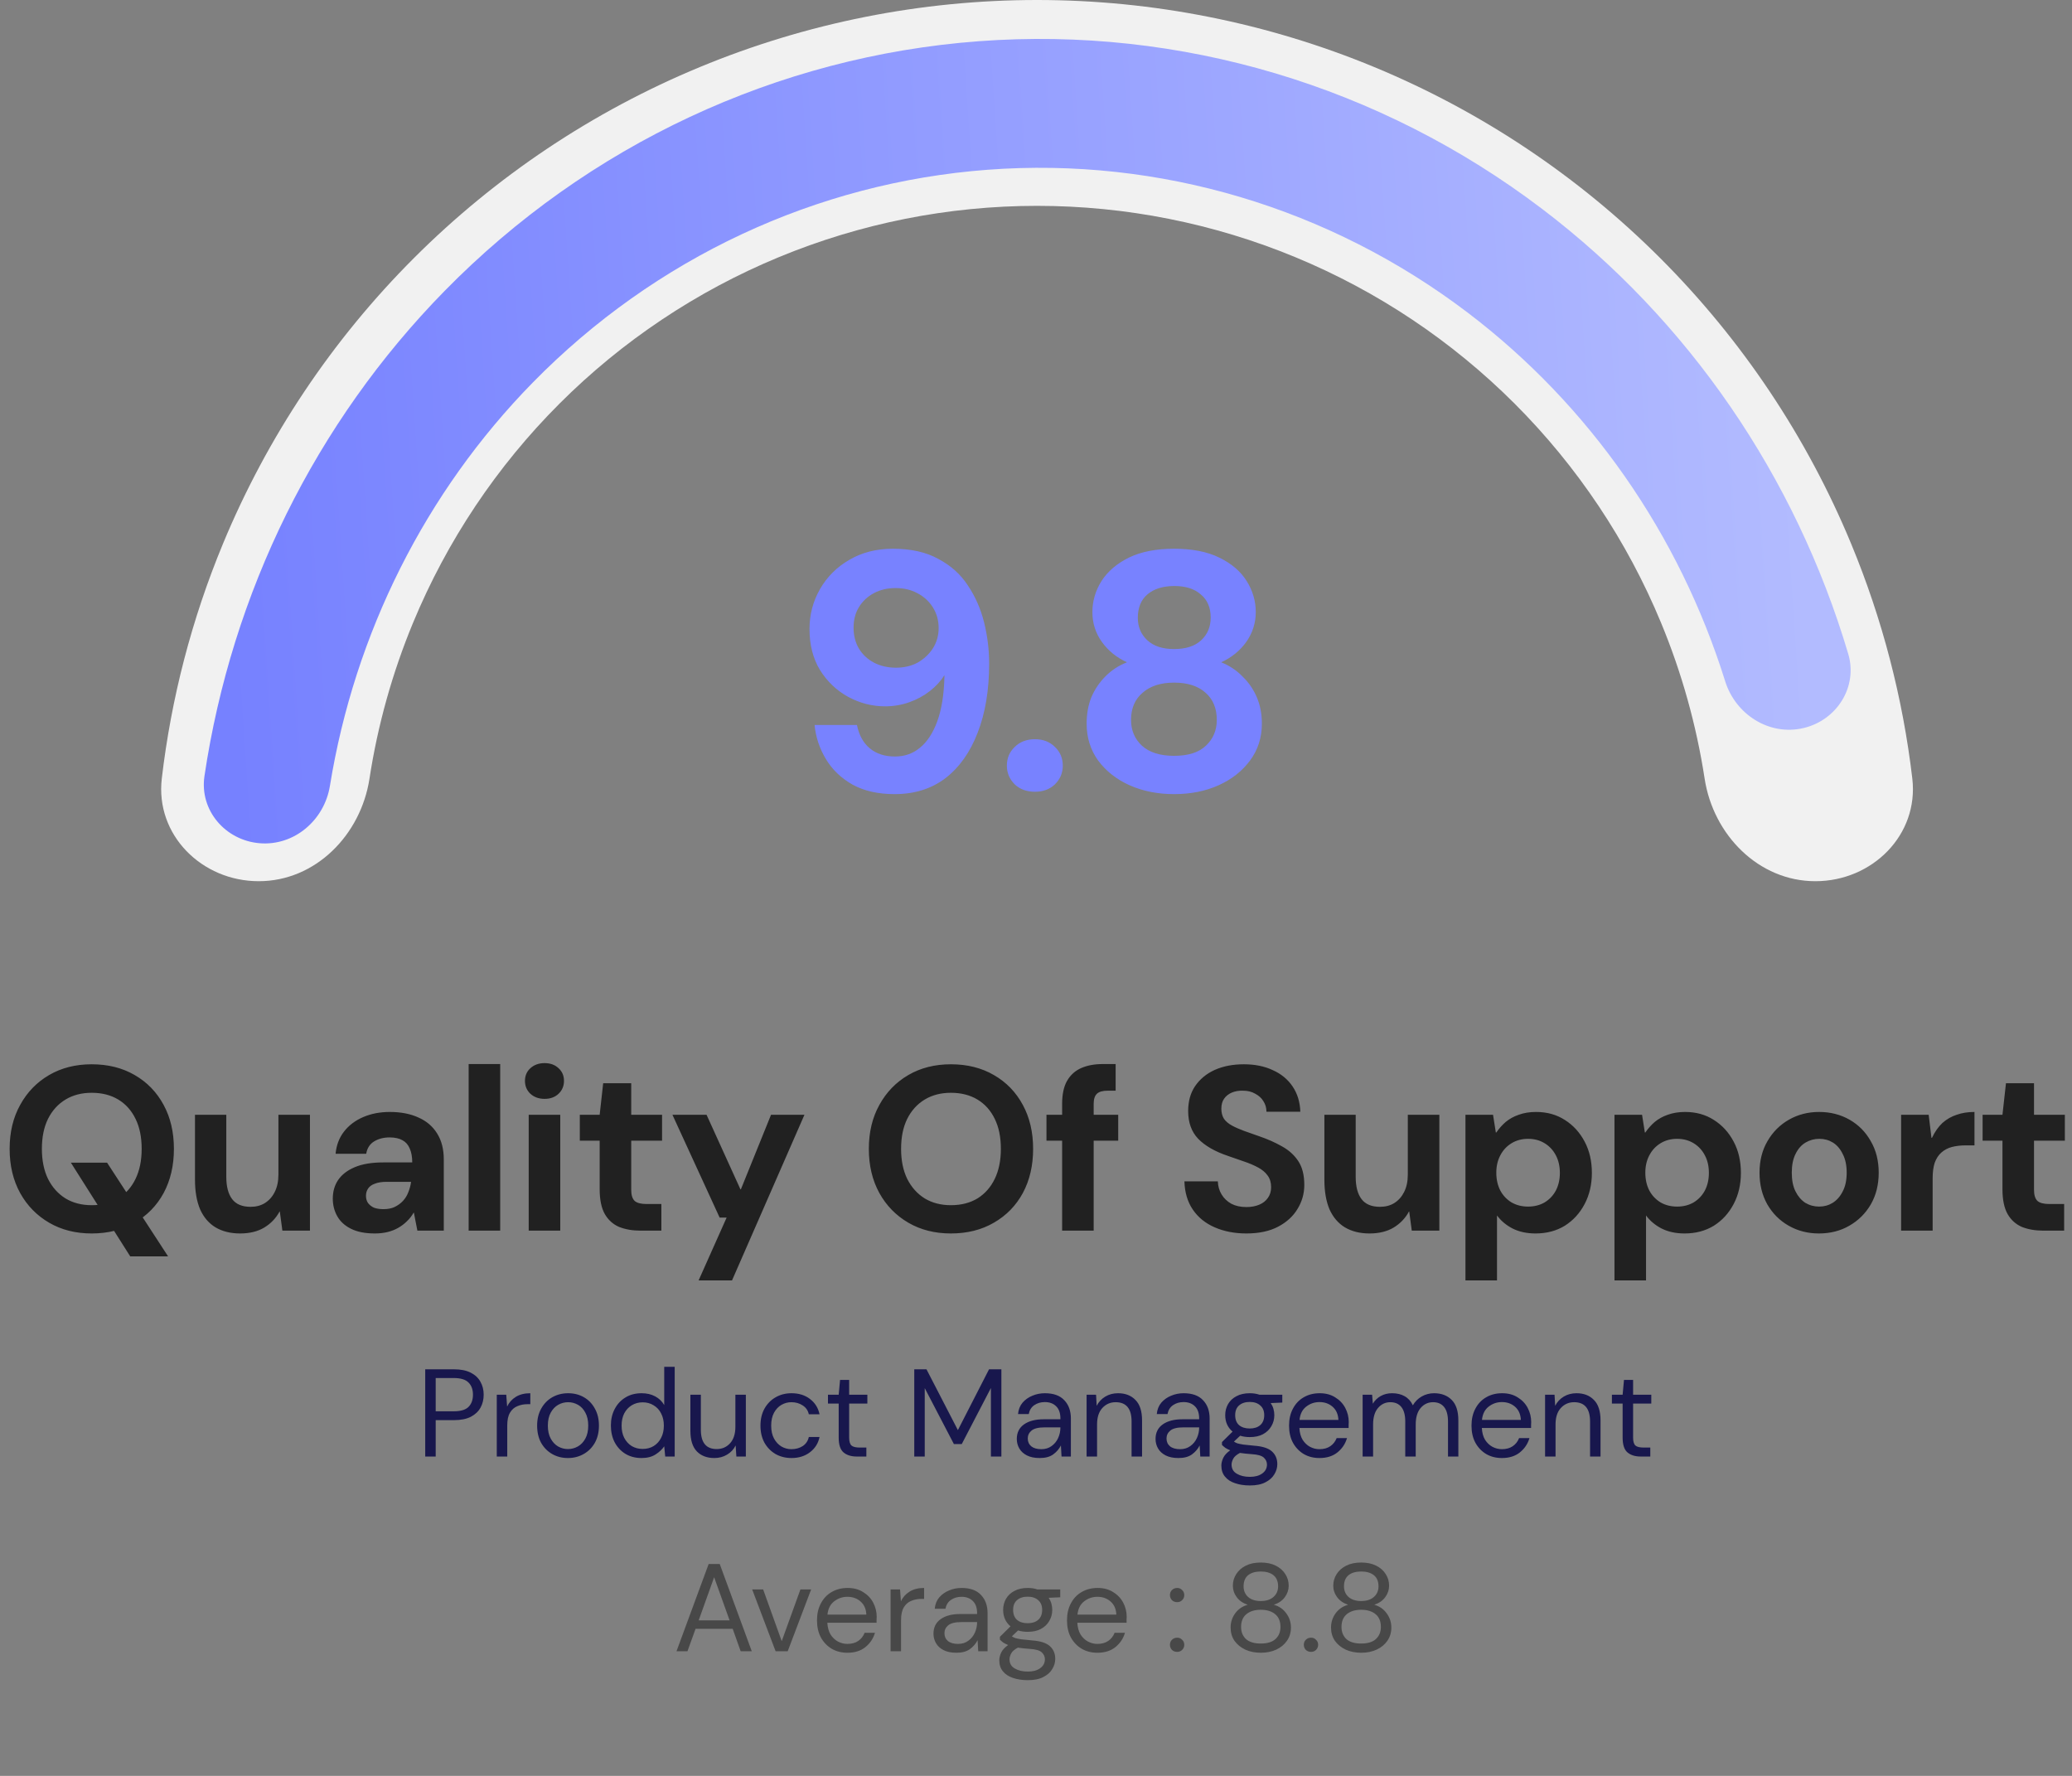
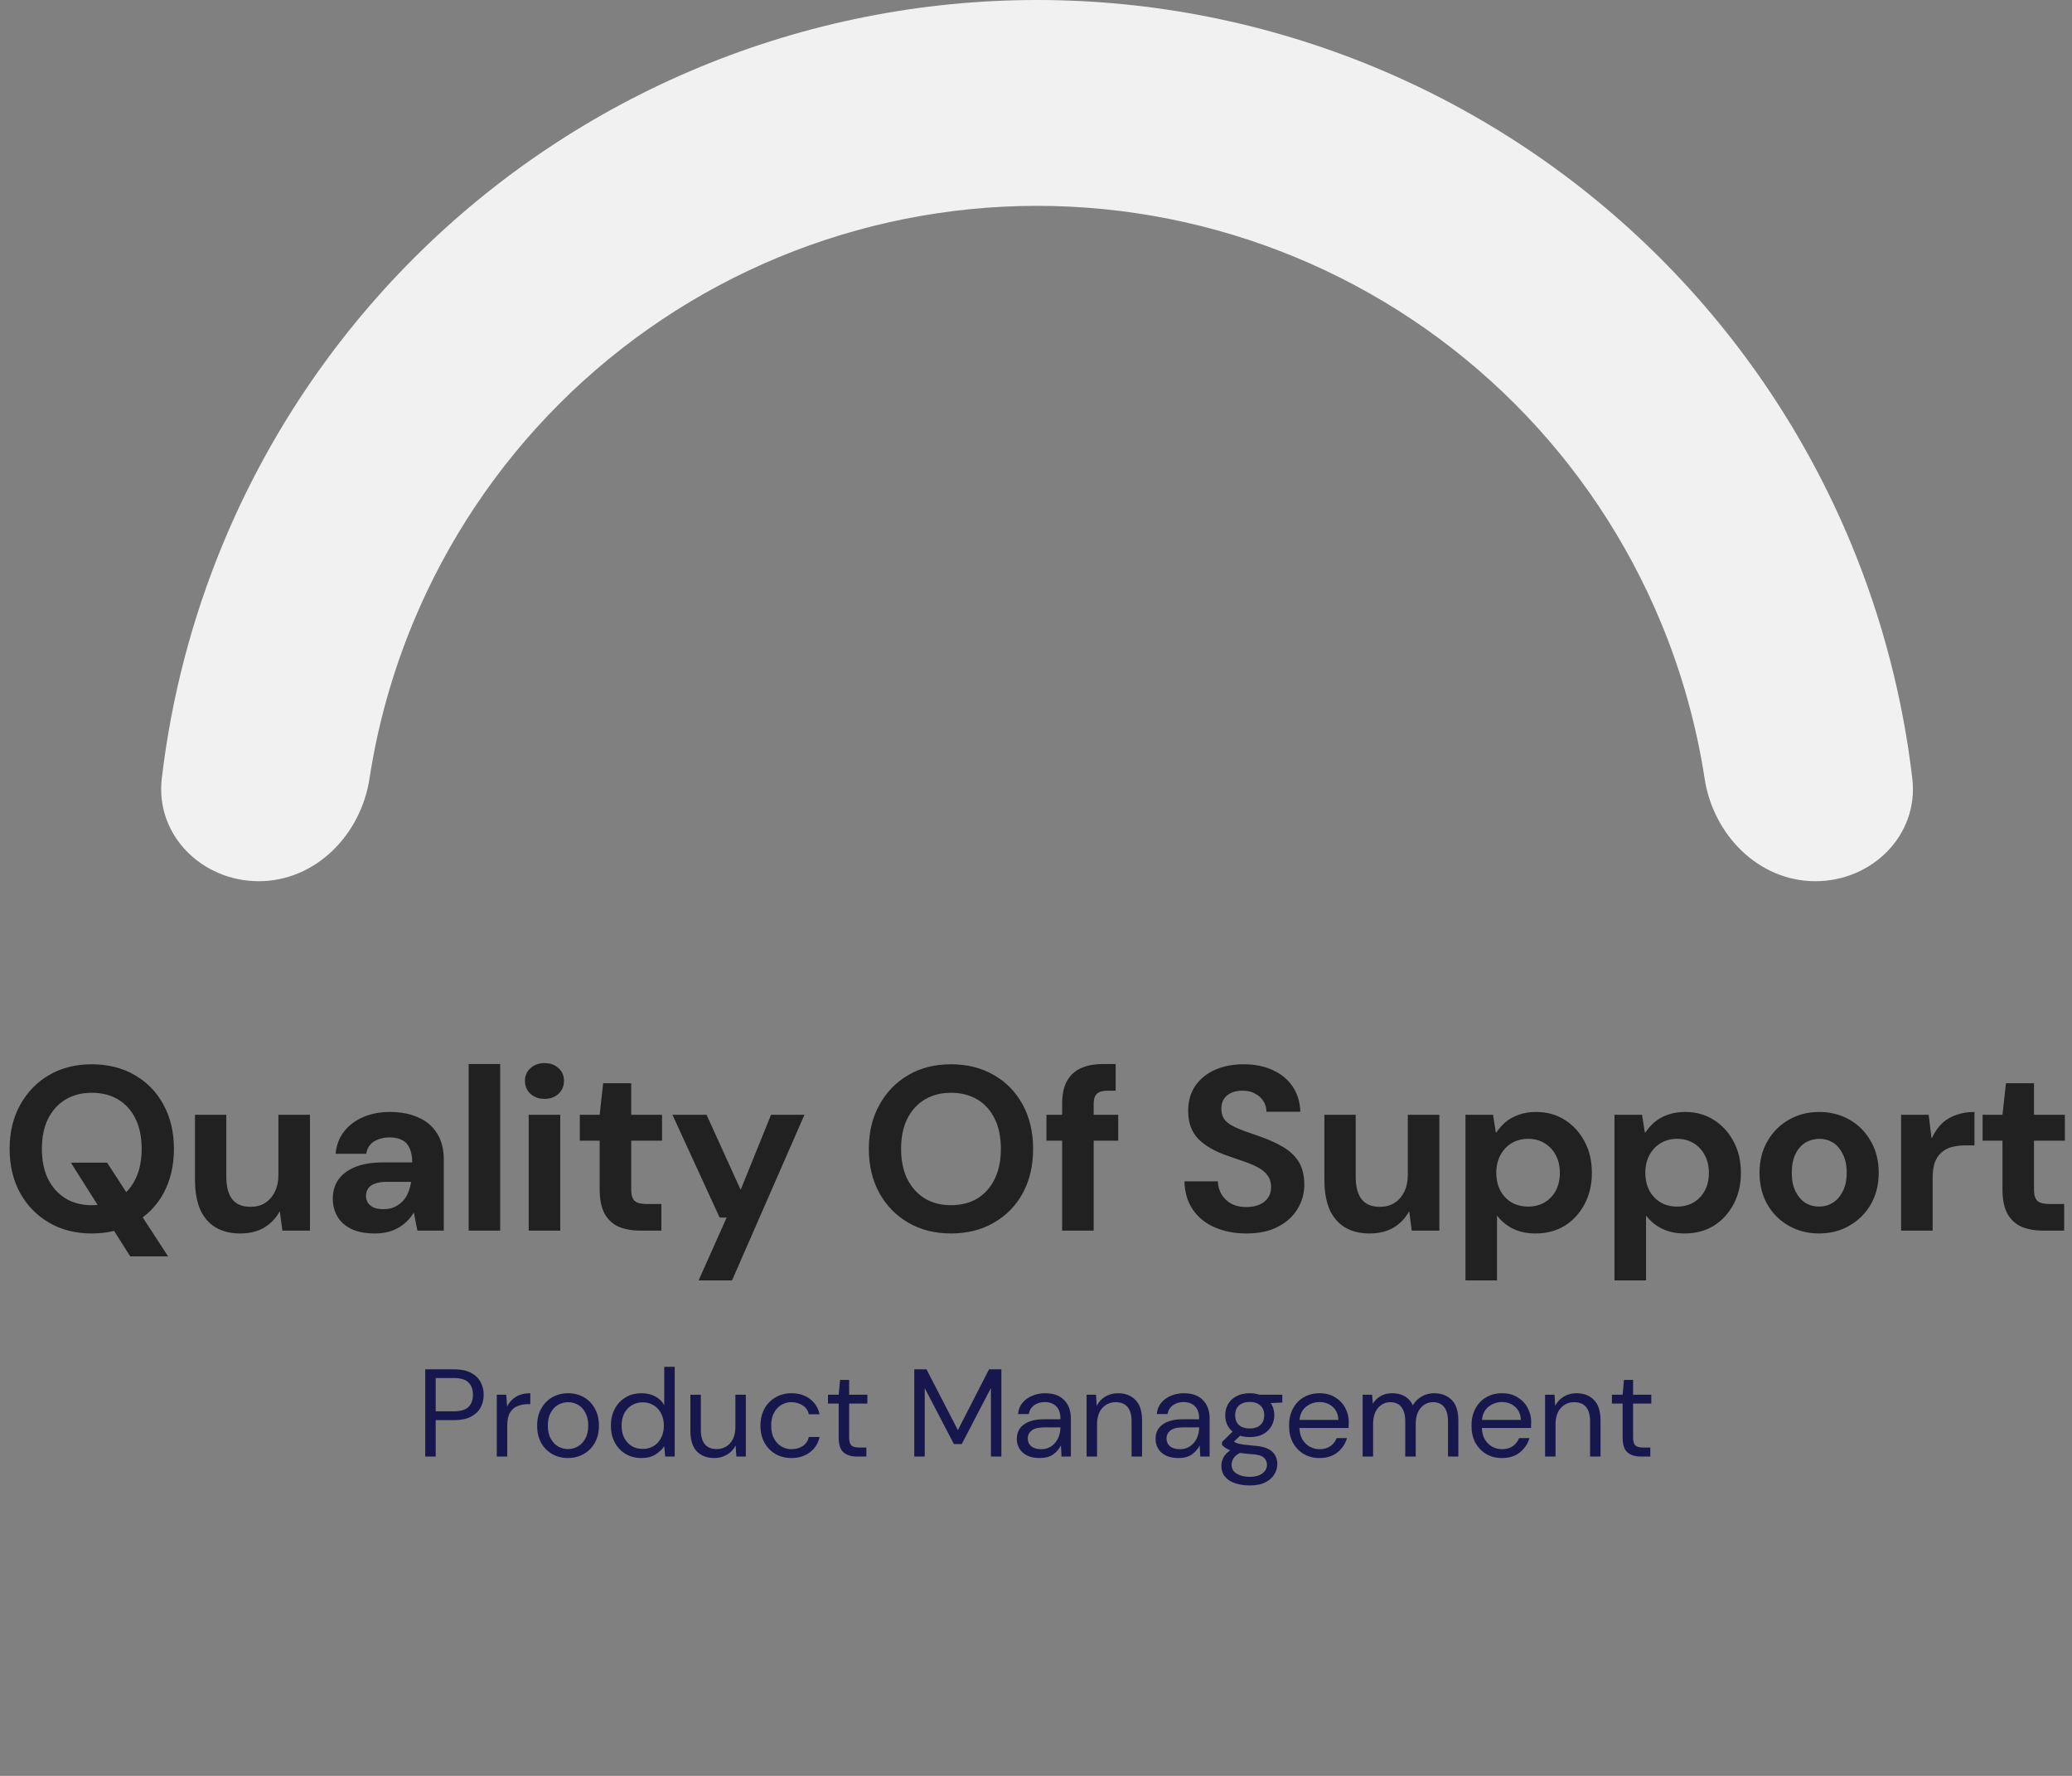
<svg xmlns="http://www.w3.org/2000/svg" width="266" height="228" viewBox="0 0 266 228" fill="none">
  <rect x="0" y="0" width="266" height="228" fill="#808080" stroke="none" />
  <path d="M233.056 113.135C240.354 113.135 246.35 107.199 245.499 99.951C244.287 89.622 241.654 79.488 237.658 69.84C231.973 56.114 223.639 43.642 213.134 33.136C202.628 22.631 190.156 14.297 176.43 8.612C162.704 2.926 147.992 -6.49425e-07 133.135 0C118.278 6.49425e-07 103.566 2.926 89.84 8.612C76.114 14.297 63.642 22.631 53.136 33.136C42.631 43.642 34.297 56.114 28.612 69.84C24.616 79.488 21.983 89.622 20.771 99.951C19.92 107.199 25.916 113.135 33.214 113.135C40.512 113.135 46.325 107.186 47.433 99.972C48.486 93.115 50.361 86.393 53.028 79.954C57.385 69.434 63.772 59.875 71.824 51.824C79.875 43.772 89.434 37.385 99.954 33.028C110.473 28.67 121.749 26.428 133.135 26.428C144.522 26.428 155.797 28.67 166.317 33.028C176.836 37.385 186.395 43.772 194.447 51.824C202.498 59.875 208.885 69.434 213.242 79.954C215.91 86.393 217.784 93.115 218.838 99.972C219.946 107.186 225.759 113.135 233.056 113.135Z" fill="#F1F1F1" />
-   <path d="M231.518 93.476C235.815 92.467 238.53 88.178 237.273 83.946C230.502 61.152 216.775 41.111 198.02 26.856C177.178 11.014 151.506 3.365 125.65 5.292C99.795 7.22 75.465 18.596 57.066 37.364C40.519 54.242 29.752 76.094 26.248 99.638C25.595 104.023 28.917 107.896 33.335 108.259C37.78 108.625 41.641 105.298 42.355 100.896C45.528 81.32 54.607 63.181 68.407 49.105C84.076 33.123 104.796 23.434 126.815 21.793C148.834 20.151 170.697 26.666 188.447 40.157C204.058 52.023 215.579 68.595 221.475 87.463C222.814 91.748 227.148 94.503 231.518 93.476Z" fill="url(#paint0_linear_435_2249)" />
-   <path d="M114.845 101.955C112.727 101.955 110.929 101.549 109.449 100.736C107.97 99.895 106.824 98.793 106.012 97.429C105.2 96.066 104.721 94.615 104.576 93.078H110.015C110.276 94.383 110.827 95.384 111.669 96.081C112.51 96.777 113.583 97.125 114.889 97.125C116.136 97.125 117.209 96.748 118.109 95.993C119.037 95.239 119.777 94.108 120.328 92.599C120.879 91.091 121.184 89.205 121.242 86.943C121.242 86.885 121.242 86.841 121.242 86.812C121.242 86.754 121.242 86.71 121.242 86.681C120.777 87.436 120.154 88.118 119.37 88.727C118.587 89.336 117.702 89.814 116.716 90.163C115.73 90.511 114.7 90.685 113.627 90.685C111.973 90.685 110.392 90.279 108.884 89.466C107.404 88.654 106.2 87.508 105.272 86.029C104.373 84.549 103.923 82.794 103.923 80.764C103.923 78.907 104.373 77.196 105.272 75.629C106.171 74.063 107.419 72.815 109.014 71.887C110.639 70.93 112.51 70.451 114.627 70.451C116.948 70.451 118.892 70.886 120.458 71.756C122.054 72.598 123.316 73.729 124.244 75.15C125.201 76.572 125.897 78.153 126.333 79.893C126.768 81.634 126.985 83.403 126.985 85.202C126.985 88.596 126.492 91.555 125.506 94.079C124.549 96.574 123.171 98.517 121.372 99.91C119.574 101.273 117.398 101.955 114.845 101.955ZM115.019 85.724C116.063 85.724 116.992 85.507 117.804 85.072C118.616 84.607 119.269 83.998 119.762 83.244C120.255 82.461 120.502 81.591 120.502 80.633C120.502 79.647 120.255 78.762 119.762 77.979C119.269 77.196 118.602 76.586 117.76 76.151C116.948 75.716 116.02 75.499 114.976 75.499C113.931 75.499 113.003 75.716 112.191 76.151C111.378 76.586 110.74 77.181 110.276 77.935C109.812 78.69 109.58 79.574 109.58 80.59C109.58 81.605 109.812 82.504 110.276 83.287C110.74 84.042 111.378 84.636 112.191 85.072C113.032 85.507 113.975 85.724 115.019 85.724ZM132.871 101.65C131.798 101.65 130.928 101.331 130.26 100.693C129.593 100.026 129.26 99.228 129.26 98.3C129.26 97.342 129.593 96.545 130.26 95.906C130.928 95.239 131.798 94.906 132.871 94.906C133.916 94.906 134.771 95.239 135.438 95.906C136.106 96.545 136.439 97.342 136.439 98.3C136.439 99.228 136.106 100.026 135.438 100.693C134.771 101.331 133.916 101.65 132.871 101.65ZM150.727 101.955C148.638 101.955 146.738 101.578 145.027 100.823C143.344 100.069 141.995 99.01 140.98 97.647C139.994 96.284 139.501 94.703 139.501 92.904C139.501 91.657 139.704 90.525 140.11 89.51C140.545 88.495 141.154 87.595 141.937 86.812C142.721 86.029 143.634 85.434 144.679 85.028C143.344 84.419 142.271 83.549 141.459 82.417C140.646 81.286 140.24 80.01 140.24 78.588C140.24 77.167 140.632 75.832 141.415 74.585C142.227 73.337 143.402 72.337 144.94 71.582C146.506 70.828 148.435 70.451 150.727 70.451C153.048 70.451 154.977 70.828 156.514 71.582C158.081 72.337 159.256 73.337 160.039 74.585C160.822 75.832 161.214 77.167 161.214 78.588C161.214 79.981 160.808 81.257 159.995 82.417C159.183 83.549 158.11 84.419 156.775 85.028C157.849 85.463 158.763 86.072 159.517 86.856C160.3 87.61 160.909 88.495 161.344 89.51C161.779 90.525 161.997 91.657 161.997 92.904C161.997 94.703 161.489 96.284 160.474 97.647C159.459 99.01 158.11 100.069 156.427 100.823C154.745 101.578 152.845 101.955 150.727 101.955ZM150.727 97.038C152.555 97.038 153.918 96.603 154.817 95.732C155.746 94.862 156.21 93.76 156.21 92.425C156.21 90.946 155.731 89.785 154.774 88.944C153.816 88.074 152.468 87.639 150.727 87.639C149.015 87.639 147.667 88.074 146.68 88.944C145.694 89.785 145.201 90.946 145.201 92.425C145.201 93.76 145.665 94.862 146.593 95.732C147.551 96.603 148.928 97.038 150.727 97.038ZM150.727 83.331C152.235 83.331 153.396 82.954 154.208 82.2C155.02 81.445 155.426 80.474 155.426 79.284C155.426 78.008 155.006 77.022 154.165 76.325C153.352 75.6 152.221 75.237 150.771 75.237C149.291 75.237 148.131 75.6 147.289 76.325C146.477 77.022 146.071 78.022 146.071 79.328C146.071 80.488 146.477 81.445 147.289 82.2C148.102 82.954 149.248 83.331 150.727 83.331Z" fill="#7882FF" />
  <path d="M16.717 161.3L9.097 149.27H13.747L21.577 161.3H16.717ZM11.767 158.36C9.707 158.36 7.887 157.9 6.307 156.98C4.727 156.06 3.487 154.79 2.587 153.17C1.687 151.53 1.237 149.64 1.237 147.5C1.237 145.36 1.687 143.48 2.587 141.86C3.487 140.22 4.727 138.94 6.307 138.02C7.887 137.1 9.707 136.64 11.767 136.64C13.867 136.64 15.707 137.1 17.287 138.02C18.887 138.94 20.127 140.22 21.007 141.86C21.887 143.48 22.327 145.36 22.327 147.5C22.327 149.64 21.887 151.53 21.007 153.17C20.127 154.79 18.887 156.06 17.287 156.98C15.707 157.9 13.867 158.36 11.767 158.36ZM11.767 154.73C13.087 154.73 14.227 154.44 15.187 153.86C16.147 153.26 16.887 152.42 17.407 151.34C17.927 150.26 18.187 148.98 18.187 147.5C18.187 146 17.927 144.72 17.407 143.66C16.887 142.58 16.147 141.75 15.187 141.17C14.227 140.59 13.087 140.3 11.767 140.3C10.487 140.3 9.367 140.59 8.407 141.17C7.447 141.75 6.697 142.58 6.157 143.66C5.637 144.72 5.377 146 5.377 147.5C5.377 148.98 5.637 150.26 6.157 151.34C6.697 152.42 7.447 153.26 8.407 153.86C9.367 154.44 10.487 154.73 11.767 154.73ZM30.822 158.36C29.602 158.36 28.552 158.1 27.672 157.58C26.811 157.06 26.151 156.29 25.692 155.27C25.252 154.23 25.032 152.96 25.032 151.46V143.12H29.052V151.1C29.052 152.34 29.302 153.29 29.802 153.95C30.302 154.61 31.091 154.94 32.172 154.94C32.871 154.94 33.481 154.78 34.002 154.46C34.541 154.12 34.962 153.65 35.261 153.05C35.581 152.43 35.742 151.68 35.742 150.8V143.12H39.791V158H36.252L35.922 155.54H35.892C35.431 156.4 34.772 157.09 33.911 157.61C33.072 158.11 32.041 158.36 30.822 158.36ZM48.123 158.36C46.883 158.36 45.863 158.16 45.063 157.76C44.263 157.36 43.673 156.82 43.293 156.14C42.913 155.46 42.723 154.71 42.723 153.89C42.723 152.97 42.953 152.17 43.413 151.49C43.893 150.79 44.613 150.24 45.573 149.84C46.533 149.44 47.733 149.24 49.173 149.24H52.923C52.923 148.52 52.813 147.92 52.593 147.44C52.393 146.96 52.083 146.61 51.663 146.39C51.243 146.15 50.693 146.03 50.013 146.03C49.253 146.03 48.593 146.2 48.033 146.54C47.473 146.88 47.133 147.41 47.013 148.13H43.083C43.183 147.03 43.543 146.08 44.163 145.28C44.783 144.48 45.603 143.86 46.623 143.42C47.643 142.98 48.783 142.76 50.043 142.76C51.463 142.76 52.693 143 53.733 143.48C54.773 143.94 55.573 144.63 56.133 145.55C56.693 146.45 56.973 147.55 56.973 148.85V158H53.583L53.133 155.69H53.103C52.863 156.11 52.573 156.48 52.233 156.8C51.913 157.12 51.543 157.4 51.123 157.64C50.703 157.88 50.243 158.06 49.743 158.18C49.243 158.3 48.703 158.36 48.123 158.36ZM49.233 155.24C49.773 155.24 50.243 155.15 50.643 154.97C51.063 154.77 51.423 154.51 51.723 154.19C52.023 153.87 52.253 153.5 52.413 153.08C52.593 152.64 52.713 152.19 52.773 151.73H49.653C49.033 151.73 48.523 151.81 48.123 151.97C47.723 152.11 47.433 152.32 47.253 152.6C47.073 152.86 46.983 153.17 46.983 153.53C46.983 153.89 47.073 154.2 47.253 154.46C47.453 154.72 47.713 154.92 48.033 155.06C48.373 155.18 48.773 155.24 49.233 155.24ZM60.164 158V136.61H64.214V158H60.164ZM67.874 158V143.12H71.924V158H67.874ZM69.914 141.08C69.174 141.08 68.564 140.86 68.084 140.42C67.624 139.98 67.394 139.43 67.394 138.77C67.394 138.11 67.624 137.57 68.084 137.15C68.564 136.71 69.174 136.49 69.914 136.49C70.654 136.49 71.254 136.71 71.714 137.15C72.174 137.57 72.404 138.11 72.404 138.77C72.404 139.43 72.174 139.98 71.714 140.42C71.254 140.86 70.654 141.08 69.914 141.08ZM82.265 158C81.205 158 80.275 157.84 79.475 157.52C78.695 157.18 78.085 156.63 77.645 155.87C77.205 155.09 76.985 154.03 76.985 152.69V146.45H74.435V143.12H76.985L77.435 139.07H81.035V143.12H84.995V146.45H81.035V152.75C81.035 153.43 81.185 153.91 81.485 154.19C81.785 154.45 82.295 154.58 83.015 154.58H84.905V158H82.265ZM89.685 164.39L93.285 156.32H92.385L86.325 143.12H90.705L95.055 152.69H95.115L98.985 143.12H103.275L93.975 164.39H89.685ZM122.07 158.36C120.01 158.36 118.19 157.9 116.61 156.98C115.03 156.06 113.79 154.79 112.89 153.17C111.99 151.53 111.54 149.64 111.54 147.5C111.54 145.36 111.99 143.48 112.89 141.86C113.79 140.22 115.03 138.94 116.61 138.02C118.19 137.1 120.01 136.64 122.07 136.64C124.17 136.64 126.01 137.1 127.59 138.02C129.19 138.94 130.43 140.22 131.31 141.86C132.19 143.48 132.63 145.36 132.63 147.5C132.63 149.64 132.19 151.53 131.31 153.17C130.43 154.79 129.19 156.06 127.59 156.98C126.01 157.9 124.17 158.36 122.07 158.36ZM122.07 154.73C123.39 154.73 124.53 154.44 125.49 153.86C126.45 153.26 127.19 152.42 127.71 151.34C128.23 150.26 128.49 148.98 128.49 147.5C128.49 146 128.23 144.72 127.71 143.66C127.19 142.58 126.45 141.75 125.49 141.17C124.53 140.59 123.39 140.3 122.07 140.3C120.79 140.3 119.67 140.59 118.71 141.17C117.75 141.75 117 142.58 116.46 143.66C115.94 144.72 115.68 146 115.68 147.5C115.68 148.98 115.94 150.26 116.46 151.34C117 152.42 117.75 153.26 118.71 153.86C119.67 154.44 120.79 154.73 122.07 154.73ZM136.354 158V141.74C136.354 140.5 136.564 139.51 136.984 138.77C137.424 138.01 138.034 137.46 138.814 137.12C139.594 136.78 140.514 136.61 141.574 136.61H143.224V140.03H142.204C141.564 140.03 141.104 140.16 140.824 140.42C140.544 140.68 140.404 141.11 140.404 141.71V158H136.354ZM134.344 146.45V143.12H143.554V146.45H134.344ZM160.004 158.36C158.504 158.36 157.154 158.1 155.954 157.58C154.754 157.06 153.814 156.3 153.134 155.3C152.454 154.3 152.094 153.09 152.054 151.67H156.344C156.364 152.29 156.524 152.85 156.824 153.35C157.124 153.85 157.544 154.25 158.084 154.55C158.624 154.83 159.264 154.97 160.004 154.97C160.624 154.97 161.174 154.87 161.654 154.67C162.134 154.47 162.504 154.18 162.764 153.8C163.044 153.42 163.184 152.96 163.184 152.42C163.184 151.82 163.034 151.32 162.734 150.92C162.434 150.5 162.014 150.15 161.474 149.87C160.954 149.59 160.364 149.34 159.704 149.12C159.044 148.9 158.354 148.66 157.634 148.4C155.974 147.84 154.704 147.11 153.824 146.21C152.964 145.31 152.534 144.12 152.534 142.64C152.534 141.38 152.834 140.31 153.434 139.43C154.054 138.53 154.894 137.84 155.954 137.36C157.034 136.88 158.274 136.64 159.674 136.64C161.094 136.64 162.334 136.89 163.394 137.39C164.474 137.87 165.324 138.57 165.944 139.49C166.564 140.41 166.894 141.49 166.934 142.73H162.584C162.584 142.23 162.454 141.78 162.194 141.38C161.954 140.98 161.604 140.66 161.144 140.42C160.704 140.16 160.184 140.03 159.584 140.03C159.064 140.01 158.584 140.09 158.144 140.27C157.724 140.45 157.394 140.71 157.154 141.05C156.914 141.39 156.794 141.82 156.794 142.34C156.794 142.84 156.904 143.27 157.124 143.63C157.364 143.97 157.704 144.26 158.144 144.5C158.584 144.74 159.104 144.97 159.704 145.19C160.304 145.41 160.954 145.64 161.654 145.88C162.714 146.24 163.684 146.67 164.564 147.17C165.444 147.65 166.144 148.28 166.664 149.06C167.184 149.84 167.444 150.86 167.444 152.12C167.444 153.24 167.154 154.27 166.574 155.21C166.014 156.15 165.184 156.91 164.084 157.49C162.984 158.07 161.624 158.36 160.004 158.36ZM175.812 158.36C174.592 158.36 173.542 158.1 172.662 157.58C171.802 157.06 171.142 156.29 170.682 155.27C170.242 154.23 170.022 152.96 170.022 151.46V143.12H174.042V151.1C174.042 152.34 174.292 153.29 174.792 153.95C175.292 154.61 176.082 154.94 177.162 154.94C177.862 154.94 178.472 154.78 178.992 154.46C179.532 154.12 179.952 153.65 180.252 153.05C180.572 152.43 180.732 151.68 180.732 150.8V143.12H184.782V158H181.242L180.912 155.54H180.882C180.422 156.4 179.762 157.09 178.902 157.61C178.062 158.11 177.032 158.36 175.812 158.36ZM188.133 164.39V143.12H191.673L192.033 145.4H192.093C192.433 144.9 192.833 144.45 193.293 144.05C193.773 143.65 194.333 143.34 194.973 143.12C195.633 142.88 196.373 142.76 197.193 142.76C198.593 142.76 199.823 143.1 200.883 143.78C201.963 144.46 202.813 145.39 203.433 146.57C204.053 147.73 204.363 149.07 204.363 150.59C204.363 152.07 204.053 153.4 203.433 154.58C202.813 155.76 201.963 156.69 200.883 157.37C199.803 158.03 198.553 158.36 197.133 158.36C196.013 158.36 195.033 158.15 194.193 157.73C193.373 157.31 192.703 156.75 192.183 156.05V164.39H188.133ZM196.173 154.91C196.973 154.91 197.683 154.73 198.303 154.37C198.923 153.99 199.403 153.48 199.743 152.84C200.083 152.18 200.253 151.43 200.253 150.59C200.253 149.73 200.083 148.98 199.743 148.34C199.403 147.68 198.923 147.16 198.303 146.78C197.683 146.4 196.973 146.21 196.173 146.21C195.373 146.21 194.663 146.4 194.043 146.78C193.423 147.16 192.943 147.68 192.603 148.34C192.263 148.98 192.093 149.72 192.093 150.56C192.093 151.42 192.263 152.18 192.603 152.84C192.943 153.48 193.423 153.99 194.043 154.37C194.663 154.73 195.373 154.91 196.173 154.91ZM207.264 164.39V143.12H210.804L211.164 145.4H211.224C211.564 144.9 211.964 144.45 212.424 144.05C212.904 143.65 213.464 143.34 214.104 143.12C214.764 142.88 215.504 142.76 216.324 142.76C217.724 142.76 218.954 143.1 220.014 143.78C221.094 144.46 221.944 145.39 222.564 146.57C223.184 147.73 223.494 149.07 223.494 150.59C223.494 152.07 223.184 153.4 222.564 154.58C221.944 155.76 221.094 156.69 220.014 157.37C218.934 158.03 217.684 158.36 216.264 158.36C215.144 158.36 214.164 158.15 213.324 157.73C212.504 157.31 211.834 156.75 211.314 156.05V164.39H207.264ZM215.304 154.91C216.104 154.91 216.814 154.73 217.434 154.37C218.054 153.99 218.534 153.48 218.874 152.84C219.214 152.18 219.384 151.43 219.384 150.59C219.384 149.73 219.214 148.98 218.874 148.34C218.534 147.68 218.054 147.16 217.434 146.78C216.814 146.4 216.104 146.21 215.304 146.21C214.504 146.21 213.794 146.4 213.174 146.78C212.554 147.16 212.074 147.68 211.734 148.34C211.394 148.98 211.224 149.72 211.224 150.56C211.224 151.42 211.394 152.18 211.734 152.84C212.074 153.48 212.554 153.99 213.174 154.37C213.794 154.73 214.504 154.91 215.304 154.91ZM233.505 158.36C232.085 158.36 230.795 158.03 229.635 157.37C228.475 156.71 227.555 155.79 226.875 154.61C226.215 153.43 225.885 152.08 225.885 150.56C225.885 149.02 226.225 147.67 226.905 146.51C227.585 145.33 228.505 144.41 229.665 143.75C230.825 143.09 232.115 142.76 233.535 142.76C234.975 142.76 236.275 143.09 237.435 143.75C238.595 144.41 239.505 145.33 240.165 146.51C240.845 147.67 241.185 149.02 241.185 150.56C241.185 152.1 240.845 153.46 240.165 154.64C239.485 155.8 238.565 156.71 237.405 157.37C236.265 158.03 234.965 158.36 233.505 158.36ZM233.535 154.91C234.175 154.91 234.755 154.75 235.275 154.43C235.815 154.09 236.245 153.6 236.565 152.96C236.905 152.32 237.075 151.52 237.075 150.56C237.075 149.6 236.905 148.8 236.565 148.16C236.245 147.5 235.825 147.01 235.305 146.69C234.785 146.37 234.205 146.21 233.565 146.21C232.925 146.21 232.335 146.37 231.795 146.69C231.255 147.01 230.825 147.5 230.505 148.16C230.185 148.8 230.025 149.6 230.025 150.56C230.025 151.52 230.185 152.32 230.505 152.96C230.825 153.6 231.245 154.09 231.765 154.43C232.305 154.75 232.895 154.91 233.535 154.91ZM244.06 158V143.12H247.6L247.96 146.09H248.02C248.4 145.29 248.85 144.65 249.37 144.17C249.91 143.69 250.52 143.34 251.2 143.12C251.88 142.88 252.64 142.76 253.48 142.76V147.05H252.37C251.71 147.05 251.11 147.12 250.57 147.26C250.05 147.4 249.6 147.64 249.22 147.98C248.86 148.3 248.58 148.73 248.38 149.27C248.2 149.81 248.11 150.48 248.11 151.28V158H244.06ZM262.353 158C261.293 158 260.363 157.84 259.563 157.52C258.783 157.18 258.173 156.63 257.733 155.87C257.293 155.09 257.073 154.03 257.073 152.69V146.45H254.523V143.12H257.073L257.523 139.07H261.123V143.12H265.083V146.45H261.123V152.75C261.123 153.43 261.273 153.91 261.573 154.19C261.873 154.45 262.383 154.58 263.103 154.58H264.993V158H262.353Z" fill="#212121" />
  <path d="M54.59 187V175.8H58.27C59.145 175.8 59.865 175.944 60.43 176.232C60.996 176.52 61.412 176.909 61.678 177.4C61.956 177.891 62.094 178.445 62.094 179.064C62.094 179.672 61.961 180.221 61.694 180.712C61.428 181.203 61.012 181.597 60.446 181.896C59.881 182.184 59.156 182.328 58.27 182.328H55.934V187H54.59ZM55.934 181.192H58.238C59.134 181.192 59.769 181.005 60.142 180.632C60.526 180.248 60.718 179.725 60.718 179.064C60.718 178.392 60.526 177.869 60.142 177.496C59.769 177.112 59.134 176.92 58.238 176.92H55.934V181.192ZM63.776 187V179.064H64.992L65.104 180.584C65.349 180.061 65.722 179.645 66.224 179.336C66.725 179.027 67.344 178.872 68.08 178.872V180.28H67.712C67.243 180.28 66.811 180.365 66.416 180.536C66.021 180.696 65.707 180.973 65.472 181.368C65.237 181.763 65.12 182.307 65.12 183V187H63.776ZM72.907 187.192C72.161 187.192 71.489 187.021 70.891 186.68C70.294 186.339 69.82 185.859 69.468 185.24C69.126 184.611 68.956 183.875 68.956 183.032C68.956 182.189 69.132 181.459 69.484 180.84C69.835 180.211 70.31 179.725 70.907 179.384C71.516 179.043 72.193 178.872 72.939 178.872C73.686 178.872 74.358 179.043 74.956 179.384C75.553 179.725 76.022 180.211 76.364 180.84C76.716 181.459 76.891 182.189 76.891 183.032C76.891 183.875 76.716 184.611 76.364 185.24C76.011 185.859 75.531 186.339 74.924 186.68C74.326 187.021 73.654 187.192 72.907 187.192ZM72.907 186.04C73.366 186.04 73.793 185.928 74.188 185.704C74.582 185.48 74.902 185.144 75.147 184.696C75.393 184.248 75.516 183.693 75.516 183.032C75.516 182.371 75.393 181.816 75.147 181.368C74.913 180.92 74.598 180.584 74.204 180.36C73.809 180.136 73.388 180.024 72.939 180.024C72.481 180.024 72.054 180.136 71.659 180.36C71.265 180.584 70.945 180.92 70.7 181.368C70.454 181.816 70.332 182.371 70.332 183.032C70.332 183.693 70.454 184.248 70.7 184.696C70.945 185.144 71.26 185.48 71.644 185.704C72.038 185.928 72.46 186.04 72.907 186.04ZM82.36 187.192C81.571 187.192 80.878 187.011 80.28 186.648C79.694 186.285 79.235 185.789 78.904 185.16C78.584 184.531 78.424 183.816 78.424 183.016C78.424 182.216 78.59 181.507 78.92 180.888C79.251 180.259 79.71 179.768 80.296 179.416C80.883 179.053 81.576 178.872 82.376 178.872C83.027 178.872 83.603 179.005 84.104 179.272C84.606 179.539 84.995 179.912 85.272 180.392V175.48H86.616V187H85.4L85.272 185.688C85.016 186.072 84.648 186.419 84.168 186.728C83.688 187.037 83.086 187.192 82.36 187.192ZM82.504 186.024C83.038 186.024 83.507 185.901 83.912 185.656C84.328 185.4 84.648 185.048 84.872 184.6C85.107 184.152 85.224 183.629 85.224 183.032C85.224 182.435 85.107 181.912 84.872 181.464C84.648 181.016 84.328 180.669 83.912 180.424C83.507 180.168 83.038 180.04 82.504 180.04C81.982 180.04 81.512 180.168 81.096 180.424C80.691 180.669 80.371 181.016 80.136 181.464C79.912 181.912 79.8 182.435 79.8 183.032C79.8 183.629 79.912 184.152 80.136 184.6C80.371 185.048 80.691 185.4 81.096 185.656C81.512 185.901 81.982 186.024 82.504 186.024ZM91.703 187.192C90.764 187.192 90.018 186.909 89.463 186.344C88.909 185.768 88.631 184.888 88.631 183.704V179.064H89.975V183.56C89.975 185.213 90.653 186.04 92.007 186.04C92.701 186.04 93.271 185.795 93.719 185.304C94.178 184.803 94.407 184.093 94.407 183.176V179.064H95.751V187H94.535L94.439 185.576C94.194 186.077 93.826 186.472 93.335 186.76C92.855 187.048 92.311 187.192 91.703 187.192ZM101.611 187.192C100.854 187.192 100.171 187.021 99.563 186.68C98.966 186.328 98.491 185.843 98.139 185.224C97.798 184.595 97.627 183.864 97.627 183.032C97.627 182.2 97.798 181.475 98.139 180.856C98.491 180.227 98.966 179.741 99.563 179.4C100.171 179.048 100.854 178.872 101.611 178.872C102.55 178.872 103.339 179.117 103.979 179.608C104.63 180.099 105.041 180.755 105.211 181.576H103.835C103.729 181.085 103.467 180.707 103.051 180.44C102.635 180.163 102.15 180.024 101.595 180.024C101.147 180.024 100.726 180.136 100.331 180.36C99.937 180.584 99.617 180.92 99.371 181.368C99.126 181.816 99.003 182.371 99.003 183.032C99.003 183.693 99.126 184.248 99.371 184.696C99.617 185.144 99.937 185.485 100.331 185.72C100.726 185.944 101.147 186.056 101.595 186.056C102.15 186.056 102.635 185.923 103.051 185.656C103.467 185.379 103.729 184.989 103.835 184.488H105.211C105.051 185.288 104.646 185.939 103.995 186.44C103.345 186.941 102.55 187.192 101.611 187.192ZM110.006 187C109.28 187 108.71 186.824 108.294 186.472C107.878 186.12 107.67 185.485 107.67 184.568V180.2H106.294V179.064H107.67L107.846 177.16H109.014V179.064H111.35V180.2H109.014V184.568C109.014 185.069 109.115 185.411 109.318 185.592C109.52 185.763 109.878 185.848 110.39 185.848H111.222V187H110.006ZM117.372 187V175.8H118.94L122.972 183.608L126.972 175.8H128.556V187H127.212V178.2L123.468 185.4H122.46L118.716 178.216V187H117.372ZM133.478 187.192C132.817 187.192 132.268 187.08 131.83 186.856C131.393 186.632 131.068 186.333 130.854 185.96C130.641 185.587 130.534 185.181 130.534 184.744C130.534 183.933 130.844 183.309 131.462 182.872C132.081 182.435 132.924 182.216 133.99 182.216H136.134V182.12C136.134 181.427 135.953 180.904 135.59 180.552C135.228 180.189 134.742 180.008 134.134 180.008C133.612 180.008 133.158 180.141 132.774 180.408C132.401 180.664 132.166 181.043 132.07 181.544H130.694C130.748 180.968 130.94 180.483 131.27 180.088C131.612 179.693 132.033 179.395 132.534 179.192C133.036 178.979 133.569 178.872 134.134 178.872C135.244 178.872 136.076 179.171 136.63 179.768C137.196 180.355 137.478 181.139 137.478 182.12V187H136.278L136.198 185.576C135.974 186.024 135.644 186.408 135.206 186.728C134.78 187.037 134.204 187.192 133.478 187.192ZM133.686 186.056C134.198 186.056 134.636 185.923 134.998 185.656C135.372 185.389 135.654 185.043 135.846 184.616C136.038 184.189 136.134 183.741 136.134 183.272V183.256H134.102C133.313 183.256 132.753 183.395 132.422 183.672C132.102 183.939 131.942 184.275 131.942 184.68C131.942 185.096 132.092 185.432 132.39 185.688C132.7 185.933 133.132 186.056 133.686 186.056ZM139.495 187V179.064H140.711L140.791 180.488C141.047 179.987 141.415 179.592 141.895 179.304C142.375 179.016 142.919 178.872 143.527 178.872C144.465 178.872 145.212 179.16 145.767 179.736C146.332 180.301 146.615 181.176 146.615 182.36V187H145.271V182.504C145.271 180.851 144.588 180.024 143.223 180.024C142.54 180.024 141.969 180.275 141.511 180.776C141.063 181.267 140.839 181.971 140.839 182.888V187H139.495ZM151.291 187.192C150.63 187.192 150.08 187.08 149.643 186.856C149.206 186.632 148.88 186.333 148.667 185.96C148.454 185.587 148.347 185.181 148.347 184.744C148.347 183.933 148.656 183.309 149.275 182.872C149.894 182.435 150.736 182.216 151.803 182.216H153.947V182.12C153.947 181.427 153.766 180.904 153.403 180.552C153.04 180.189 152.555 180.008 151.947 180.008C151.424 180.008 150.971 180.141 150.587 180.408C150.214 180.664 149.979 181.043 149.883 181.544H148.507C148.56 180.968 148.752 180.483 149.083 180.088C149.424 179.693 149.846 179.395 150.347 179.192C150.848 178.979 151.382 178.872 151.947 178.872C153.056 178.872 153.888 179.171 154.443 179.768C155.008 180.355 155.291 181.139 155.291 182.12V187H154.091L154.011 185.576C153.787 186.024 153.456 186.408 153.019 186.728C152.592 187.037 152.016 187.192 151.291 187.192ZM151.499 186.056C152.011 186.056 152.448 185.923 152.811 185.656C153.184 185.389 153.467 185.043 153.659 184.616C153.851 184.189 153.947 183.741 153.947 183.272V183.256H151.915C151.126 183.256 150.566 183.395 150.235 183.672C149.915 183.939 149.755 184.275 149.755 184.68C149.755 185.096 149.904 185.432 150.203 185.688C150.512 185.933 150.944 186.056 151.499 186.056ZM160.443 184.504C159.995 184.504 159.584 184.445 159.211 184.328L158.411 185.08C158.528 185.165 158.672 185.24 158.843 185.304C159.024 185.357 159.28 185.411 159.611 185.464C159.942 185.507 160.406 185.555 161.003 185.608C162.07 185.683 162.832 185.928 163.291 186.344C163.75 186.76 163.979 187.304 163.979 187.976C163.979 188.435 163.851 188.872 163.595 189.288C163.35 189.704 162.966 190.045 162.443 190.312C161.931 190.579 161.27 190.712 160.459 190.712C159.744 190.712 159.11 190.616 158.555 190.424C158 190.243 157.568 189.96 157.259 189.576C156.95 189.203 156.795 188.728 156.795 188.152C156.795 187.853 156.875 187.528 157.035 187.176C157.195 186.835 157.494 186.509 157.931 186.2C157.696 186.104 157.494 186.003 157.323 185.896C157.163 185.779 157.014 185.651 156.875 185.512V185.144L158.235 183.8C157.606 183.267 157.291 182.563 157.291 181.688C157.291 181.165 157.414 180.691 157.659 180.264C157.904 179.837 158.262 179.501 158.731 179.256C159.2 179 159.771 178.872 160.443 178.872C160.902 178.872 161.318 178.936 161.691 179.064H164.619V180.072L163.131 180.136C163.44 180.584 163.595 181.101 163.595 181.688C163.595 182.211 163.467 182.685 163.211 183.112C162.966 183.539 162.608 183.88 162.139 184.136C161.68 184.381 161.115 184.504 160.443 184.504ZM160.443 183.4C161.008 183.4 161.456 183.256 161.787 182.968C162.128 182.669 162.299 182.243 162.299 181.688C162.299 181.144 162.128 180.728 161.787 180.44C161.456 180.141 161.008 179.992 160.443 179.992C159.867 179.992 159.408 180.141 159.067 180.44C158.736 180.728 158.571 181.144 158.571 181.688C158.571 182.243 158.736 182.669 159.067 182.968C159.408 183.256 159.867 183.4 160.443 183.4ZM158.107 188.024C158.107 188.557 158.331 188.952 158.779 189.208C159.227 189.475 159.787 189.608 160.459 189.608C161.12 189.608 161.648 189.464 162.043 189.176C162.448 188.888 162.651 188.504 162.651 188.024C162.651 187.683 162.512 187.384 162.235 187.128C161.958 186.883 161.446 186.739 160.699 186.696C160.112 186.653 159.606 186.6 159.179 186.536C158.742 186.771 158.454 187.021 158.315 187.288C158.176 187.565 158.107 187.811 158.107 188.024ZM169.391 187.192C168.633 187.192 167.961 187.021 167.375 186.68C166.788 186.328 166.324 185.843 165.983 185.224C165.652 184.605 165.487 183.875 165.487 183.032C165.487 182.2 165.652 181.475 165.983 180.856C166.313 180.227 166.772 179.741 167.359 179.4C167.956 179.048 168.644 178.872 169.423 178.872C170.191 178.872 170.852 179.048 171.407 179.4C171.972 179.741 172.404 180.195 172.703 180.76C173.001 181.325 173.151 181.933 173.151 182.584C173.151 182.701 173.145 182.819 173.135 182.936C173.135 183.053 173.135 183.187 173.135 183.336H166.815C166.847 183.944 166.985 184.451 167.231 184.856C167.487 185.251 167.801 185.549 168.175 185.752C168.559 185.955 168.964 186.056 169.391 186.056C169.945 186.056 170.409 185.928 170.783 185.672C171.156 185.416 171.428 185.069 171.599 184.632H172.927C172.713 185.368 172.303 185.981 171.695 186.472C171.097 186.952 170.329 187.192 169.391 187.192ZM169.391 180.008C168.751 180.008 168.18 180.205 167.679 180.6C167.188 180.984 166.905 181.549 166.831 182.296H171.823C171.791 181.581 171.545 181.021 171.087 180.616C170.628 180.211 170.063 180.008 169.391 180.008ZM174.932 187V179.064H176.148L176.244 180.216C176.5 179.789 176.841 179.459 177.268 179.224C177.695 178.989 178.175 178.872 178.708 178.872C179.337 178.872 179.876 179 180.324 179.256C180.783 179.512 181.135 179.901 181.38 180.424C181.657 179.944 182.036 179.565 182.516 179.288C183.007 179.011 183.535 178.872 184.1 178.872C185.049 178.872 185.807 179.16 186.372 179.736C186.937 180.301 187.22 181.176 187.22 182.36V187H185.892V182.504C185.892 181.683 185.727 181.064 185.396 180.648C185.065 180.232 184.591 180.024 183.972 180.024C183.332 180.024 182.799 180.275 182.372 180.776C181.956 181.267 181.748 181.971 181.748 182.888V187H180.404V182.504C180.404 181.683 180.239 181.064 179.908 180.648C179.577 180.232 179.103 180.024 178.484 180.024C177.855 180.024 177.327 180.275 176.9 180.776C176.484 181.267 176.276 181.971 176.276 182.888V187H174.932ZM192.813 187.192C192.055 187.192 191.383 187.021 190.797 186.68C190.21 186.328 189.746 185.843 189.405 185.224C189.074 184.605 188.909 183.875 188.909 183.032C188.909 182.2 189.074 181.475 189.405 180.856C189.735 180.227 190.194 179.741 190.781 179.4C191.378 179.048 192.066 178.872 192.845 178.872C193.613 178.872 194.274 179.048 194.829 179.4C195.394 179.741 195.826 180.195 196.125 180.76C196.423 181.325 196.573 181.933 196.573 182.584C196.573 182.701 196.567 182.819 196.557 182.936C196.557 183.053 196.557 183.187 196.557 183.336H190.237C190.269 183.944 190.407 184.451 190.653 184.856C190.909 185.251 191.223 185.549 191.597 185.752C191.981 185.955 192.386 186.056 192.813 186.056C193.367 186.056 193.831 185.928 194.205 185.672C194.578 185.416 194.85 185.069 195.021 184.632H196.349C196.135 185.368 195.725 185.981 195.117 186.472C194.519 186.952 193.751 187.192 192.813 187.192ZM192.813 180.008C192.173 180.008 191.602 180.205 191.101 180.6C190.61 180.984 190.327 181.549 190.253 182.296H195.245C195.213 181.581 194.967 181.021 194.509 180.616C194.05 180.211 193.485 180.008 192.813 180.008ZM198.354 187V179.064H199.57L199.65 180.488C199.906 179.987 200.274 179.592 200.754 179.304C201.234 179.016 201.778 178.872 202.386 178.872C203.325 178.872 204.071 179.16 204.626 179.736C205.191 180.301 205.474 181.176 205.474 182.36V187H204.13V182.504C204.13 180.851 203.447 180.024 202.082 180.024C201.399 180.024 200.829 180.275 200.37 180.776C199.922 181.267 199.698 181.971 199.698 182.888V187H198.354ZM210.646 187C209.921 187 209.35 186.824 208.934 186.472C208.518 186.12 208.31 185.485 208.31 184.568V180.2H206.934V179.064H208.31L208.486 177.16H209.654V179.064H211.99V180.2H209.654V184.568C209.654 185.069 209.756 185.411 209.958 185.592C210.161 185.763 210.518 185.848 211.03 185.848H211.862V187H210.646Z" fill="#18174D" />
-   <path opacity="0.7" d="M86.847 212L90.975 200.8H92.399L96.511 212H95.087L94.063 209.12H89.295L88.255 212H86.847ZM89.695 208.032H93.663L91.679 202.496L89.695 208.032ZM99.572 212L96.564 204.064H97.972L100.356 210.704L102.756 204.064H104.132L101.124 212H99.572ZM108.789 212.192C108.032 212.192 107.36 212.021 106.773 211.68C106.187 211.328 105.723 210.843 105.381 210.224C105.051 209.605 104.885 208.875 104.885 208.032C104.885 207.2 105.051 206.475 105.381 205.856C105.712 205.227 106.171 204.741 106.757 204.4C107.355 204.048 108.043 203.872 108.821 203.872C109.589 203.872 110.251 204.048 110.805 204.4C111.371 204.741 111.803 205.195 112.101 205.76C112.4 206.325 112.549 206.933 112.549 207.584C112.549 207.701 112.544 207.819 112.533 207.936C112.533 208.053 112.533 208.187 112.533 208.336H106.213C106.245 208.944 106.384 209.451 106.629 209.856C106.885 210.251 107.2 210.549 107.573 210.752C107.957 210.955 108.363 211.056 108.789 211.056C109.344 211.056 109.808 210.928 110.181 210.672C110.555 210.416 110.827 210.069 110.997 209.632H112.325C112.112 210.368 111.701 210.981 111.093 211.472C110.496 211.952 109.728 212.192 108.789 212.192ZM108.789 205.008C108.149 205.008 107.579 205.205 107.077 205.6C106.587 205.984 106.304 206.549 106.229 207.296H111.221C111.189 206.581 110.944 206.021 110.485 205.616C110.027 205.211 109.461 205.008 108.789 205.008ZM114.331 212V204.064H115.547L115.659 205.584C115.904 205.061 116.277 204.645 116.779 204.336C117.28 204.027 117.899 203.872 118.635 203.872V205.28H118.267C117.797 205.28 117.365 205.365 116.971 205.536C116.576 205.696 116.261 205.973 116.027 206.368C115.792 206.763 115.675 207.307 115.675 208V212H114.331ZM122.783 212.192C122.122 212.192 121.572 212.08 121.135 211.856C120.698 211.632 120.372 211.333 120.159 210.96C119.946 210.587 119.839 210.181 119.839 209.744C119.839 208.933 120.148 208.309 120.767 207.872C121.386 207.435 122.228 207.216 123.295 207.216H125.439V207.12C125.439 206.427 125.258 205.904 124.895 205.552C124.532 205.189 124.047 205.008 123.439 205.008C122.916 205.008 122.463 205.141 122.079 205.408C121.706 205.664 121.471 206.043 121.375 206.544H119.999C120.052 205.968 120.244 205.483 120.575 205.088C120.916 204.693 121.338 204.395 121.839 204.192C122.34 203.979 122.874 203.872 123.439 203.872C124.548 203.872 125.38 204.171 125.935 204.768C126.5 205.355 126.783 206.139 126.783 207.12V212H125.583L125.503 210.576C125.279 211.024 124.948 211.408 124.511 211.728C124.084 212.037 123.508 212.192 122.783 212.192ZM122.991 211.056C123.503 211.056 123.94 210.923 124.303 210.656C124.676 210.389 124.959 210.043 125.151 209.616C125.343 209.189 125.439 208.741 125.439 208.272V208.256H123.407C122.618 208.256 122.058 208.395 121.727 208.672C121.407 208.939 121.247 209.275 121.247 209.68C121.247 210.096 121.396 210.432 121.695 210.688C122.004 210.933 122.436 211.056 122.991 211.056ZM131.935 209.504C131.487 209.504 131.077 209.445 130.703 209.328L129.903 210.08C130.021 210.165 130.165 210.24 130.335 210.304C130.517 210.357 130.773 210.411 131.103 210.464C131.434 210.507 131.898 210.555 132.495 210.608C133.562 210.683 134.325 210.928 134.783 211.344C135.242 211.76 135.471 212.304 135.471 212.976C135.471 213.435 135.343 213.872 135.087 214.288C134.842 214.704 134.458 215.045 133.935 215.312C133.423 215.579 132.762 215.712 131.951 215.712C131.237 215.712 130.602 215.616 130.047 215.424C129.493 215.243 129.061 214.96 128.751 214.576C128.442 214.203 128.287 213.728 128.287 213.152C128.287 212.853 128.367 212.528 128.527 212.176C128.687 211.835 128.986 211.509 129.423 211.2C129.189 211.104 128.986 211.003 128.815 210.896C128.655 210.779 128.506 210.651 128.367 210.512V210.144L129.727 208.8C129.098 208.267 128.783 207.563 128.783 206.688C128.783 206.165 128.906 205.691 129.151 205.264C129.397 204.837 129.754 204.501 130.223 204.256C130.693 204 131.263 203.872 131.935 203.872C132.394 203.872 132.81 203.936 133.183 204.064H136.111V205.072L134.623 205.136C134.933 205.584 135.087 206.101 135.087 206.688C135.087 207.211 134.959 207.685 134.703 208.112C134.458 208.539 134.101 208.88 133.631 209.136C133.173 209.381 132.607 209.504 131.935 209.504ZM131.935 208.4C132.501 208.4 132.949 208.256 133.279 207.968C133.621 207.669 133.791 207.243 133.791 206.688C133.791 206.144 133.621 205.728 133.279 205.44C132.949 205.141 132.501 204.992 131.935 204.992C131.359 204.992 130.901 205.141 130.559 205.44C130.229 205.728 130.063 206.144 130.063 206.688C130.063 207.243 130.229 207.669 130.559 207.968C130.901 208.256 131.359 208.4 131.935 208.4ZM129.599 213.024C129.599 213.557 129.823 213.952 130.271 214.208C130.719 214.475 131.279 214.608 131.951 214.608C132.613 214.608 133.141 214.464 133.535 214.176C133.941 213.888 134.143 213.504 134.143 213.024C134.143 212.683 134.005 212.384 133.727 212.128C133.45 211.883 132.938 211.739 132.191 211.696C131.605 211.653 131.098 211.6 130.671 211.536C130.234 211.771 129.946 212.021 129.807 212.288C129.669 212.565 129.599 212.811 129.599 213.024ZM140.883 212.192C140.126 212.192 139.454 212.021 138.867 211.68C138.28 211.328 137.816 210.843 137.475 210.224C137.144 209.605 136.979 208.875 136.979 208.032C136.979 207.2 137.144 206.475 137.475 205.856C137.806 205.227 138.264 204.741 138.851 204.4C139.448 204.048 140.136 203.872 140.915 203.872C141.683 203.872 142.344 204.048 142.899 204.4C143.464 204.741 143.896 205.195 144.195 205.76C144.494 206.325 144.643 206.933 144.643 207.584C144.643 207.701 144.638 207.819 144.627 207.936C144.627 208.053 144.627 208.187 144.627 208.336H138.307C138.339 208.944 138.478 209.451 138.723 209.856C138.979 210.251 139.294 210.549 139.667 210.752C140.051 210.955 140.456 211.056 140.883 211.056C141.438 211.056 141.902 210.928 142.275 210.672C142.648 210.416 142.92 210.069 143.091 209.632H144.419C144.206 210.368 143.795 210.981 143.187 211.472C142.59 211.952 141.822 212.192 140.883 212.192ZM140.883 205.008C140.243 205.008 139.672 205.205 139.171 205.6C138.68 205.984 138.398 206.549 138.323 207.296H143.315C143.283 206.581 143.038 206.021 142.579 205.616C142.12 205.211 141.555 205.008 140.883 205.008ZM151.123 212.08C150.856 212.08 150.632 211.995 150.451 211.824C150.28 211.643 150.195 211.424 150.195 211.168C150.195 210.912 150.28 210.699 150.451 210.528C150.632 210.347 150.856 210.256 151.123 210.256C151.379 210.256 151.592 210.347 151.763 210.528C151.944 210.699 152.035 210.912 152.035 211.168C152.035 211.424 151.944 211.643 151.763 211.824C151.592 211.995 151.379 212.08 151.123 212.08ZM151.123 205.696C150.856 205.696 150.632 205.611 150.451 205.44C150.28 205.259 150.195 205.04 150.195 204.784C150.195 204.528 150.28 204.315 150.451 204.144C150.632 203.963 150.856 203.872 151.123 203.872C151.379 203.872 151.592 203.963 151.763 204.144C151.944 204.315 152.035 204.528 152.035 204.784C152.035 205.04 151.944 205.259 151.763 205.44C151.592 205.611 151.379 205.696 151.123 205.696ZM161.857 212.192C161.121 212.192 160.459 212.059 159.873 211.792C159.286 211.515 158.822 211.136 158.481 210.656C158.15 210.165 157.985 209.6 157.985 208.96C157.985 208.277 158.182 207.664 158.577 207.12C158.982 206.576 159.515 206.213 160.177 206.032C159.569 205.829 159.099 205.504 158.769 205.056C158.438 204.608 158.273 204.117 158.273 203.584C158.273 203.04 158.417 202.544 158.705 202.096C158.993 201.637 159.403 201.275 159.937 201.008C160.47 200.741 161.11 200.608 161.857 200.608C162.603 200.608 163.243 200.741 163.777 201.008C164.31 201.275 164.721 201.637 165.009 202.096C165.297 202.544 165.441 203.04 165.441 203.584C165.441 204.107 165.275 204.597 164.945 205.056C164.614 205.504 164.145 205.829 163.537 206.032C164.198 206.213 164.726 206.576 165.121 207.12C165.526 207.664 165.729 208.277 165.729 208.96C165.729 209.6 165.558 210.165 165.217 210.656C164.886 211.136 164.427 211.515 163.841 211.792C163.254 212.059 162.593 212.192 161.857 212.192ZM161.857 205.552C162.539 205.552 163.078 205.381 163.473 205.04C163.878 204.688 164.081 204.229 164.081 203.664C164.081 203.035 163.883 202.56 163.489 202.24C163.094 201.92 162.55 201.76 161.857 201.76C161.163 201.76 160.619 201.92 160.225 202.24C159.841 202.56 159.649 203.035 159.649 203.664C159.649 204.229 159.846 204.688 160.241 205.04C160.635 205.381 161.174 205.552 161.857 205.552ZM161.857 211.008C162.699 211.008 163.329 210.816 163.745 210.432C164.171 210.037 164.385 209.52 164.385 208.88C164.385 208.155 164.155 207.605 163.697 207.232C163.238 206.859 162.625 206.672 161.857 206.672C161.089 206.672 160.475 206.859 160.017 207.232C159.558 207.605 159.329 208.155 159.329 208.88C159.329 209.52 159.537 210.037 159.953 210.432C160.379 210.816 161.014 211.008 161.857 211.008ZM168.31 212.08C168.044 212.08 167.82 211.995 167.638 211.824C167.468 211.643 167.382 211.424 167.382 211.168C167.382 210.912 167.468 210.699 167.638 210.528C167.82 210.347 168.044 210.256 168.31 210.256C168.566 210.256 168.78 210.347 168.95 210.528C169.132 210.699 169.222 210.912 169.222 211.168C169.222 211.424 169.132 211.643 168.95 211.824C168.78 211.995 168.566 212.08 168.31 212.08ZM174.747 212.192C174.011 212.192 173.35 212.059 172.763 211.792C172.177 211.515 171.713 211.136 171.371 210.656C171.041 210.165 170.875 209.6 170.875 208.96C170.875 208.277 171.073 207.664 171.467 207.12C171.873 206.576 172.406 206.213 173.067 206.032C172.459 205.829 171.99 205.504 171.659 205.056C171.329 204.608 171.163 204.117 171.163 203.584C171.163 203.04 171.307 202.544 171.595 202.096C171.883 201.637 172.294 201.275 172.827 201.008C173.361 200.741 174.001 200.608 174.747 200.608C175.494 200.608 176.134 200.741 176.667 201.008C177.201 201.275 177.611 201.637 177.899 202.096C178.187 202.544 178.331 203.04 178.331 203.584C178.331 204.107 178.166 204.597 177.835 205.056C177.505 205.504 177.035 205.829 176.427 206.032C177.089 206.213 177.617 206.576 178.011 207.12C178.417 207.664 178.619 208.277 178.619 208.96C178.619 209.6 178.449 210.165 178.107 210.656C177.777 211.136 177.318 211.515 176.731 211.792C176.145 212.059 175.483 212.192 174.747 212.192ZM174.747 205.552C175.43 205.552 175.969 205.381 176.363 205.04C176.769 204.688 176.971 204.229 176.971 203.664C176.971 203.035 176.774 202.56 176.379 202.24C175.985 201.92 175.441 201.76 174.747 201.76C174.054 201.76 173.51 201.92 173.115 202.24C172.731 202.56 172.539 203.035 172.539 203.664C172.539 204.229 172.737 204.688 173.131 205.04C173.526 205.381 174.065 205.552 174.747 205.552ZM174.747 211.008C175.59 211.008 176.219 210.816 176.635 210.432C177.062 210.037 177.275 209.52 177.275 208.88C177.275 208.155 177.046 207.605 176.587 207.232C176.129 206.859 175.515 206.672 174.747 206.672C173.979 206.672 173.366 206.859 172.907 207.232C172.449 207.605 172.219 208.155 172.219 208.88C172.219 209.52 172.427 210.037 172.843 210.432C173.27 210.816 173.905 211.008 174.747 211.008Z" fill="#313131" />
  <defs>
    <linearGradient id="paint0_linear_435_2249" x1="30.459" y1="107" x2="232.959" y2="93.5" gradientUnits="userSpaceOnUse">
      <stop stop-color="#7681FF" />
      <stop offset="1" stop-color="#B2BBFF" />
    </linearGradient>
  </defs>
</svg>